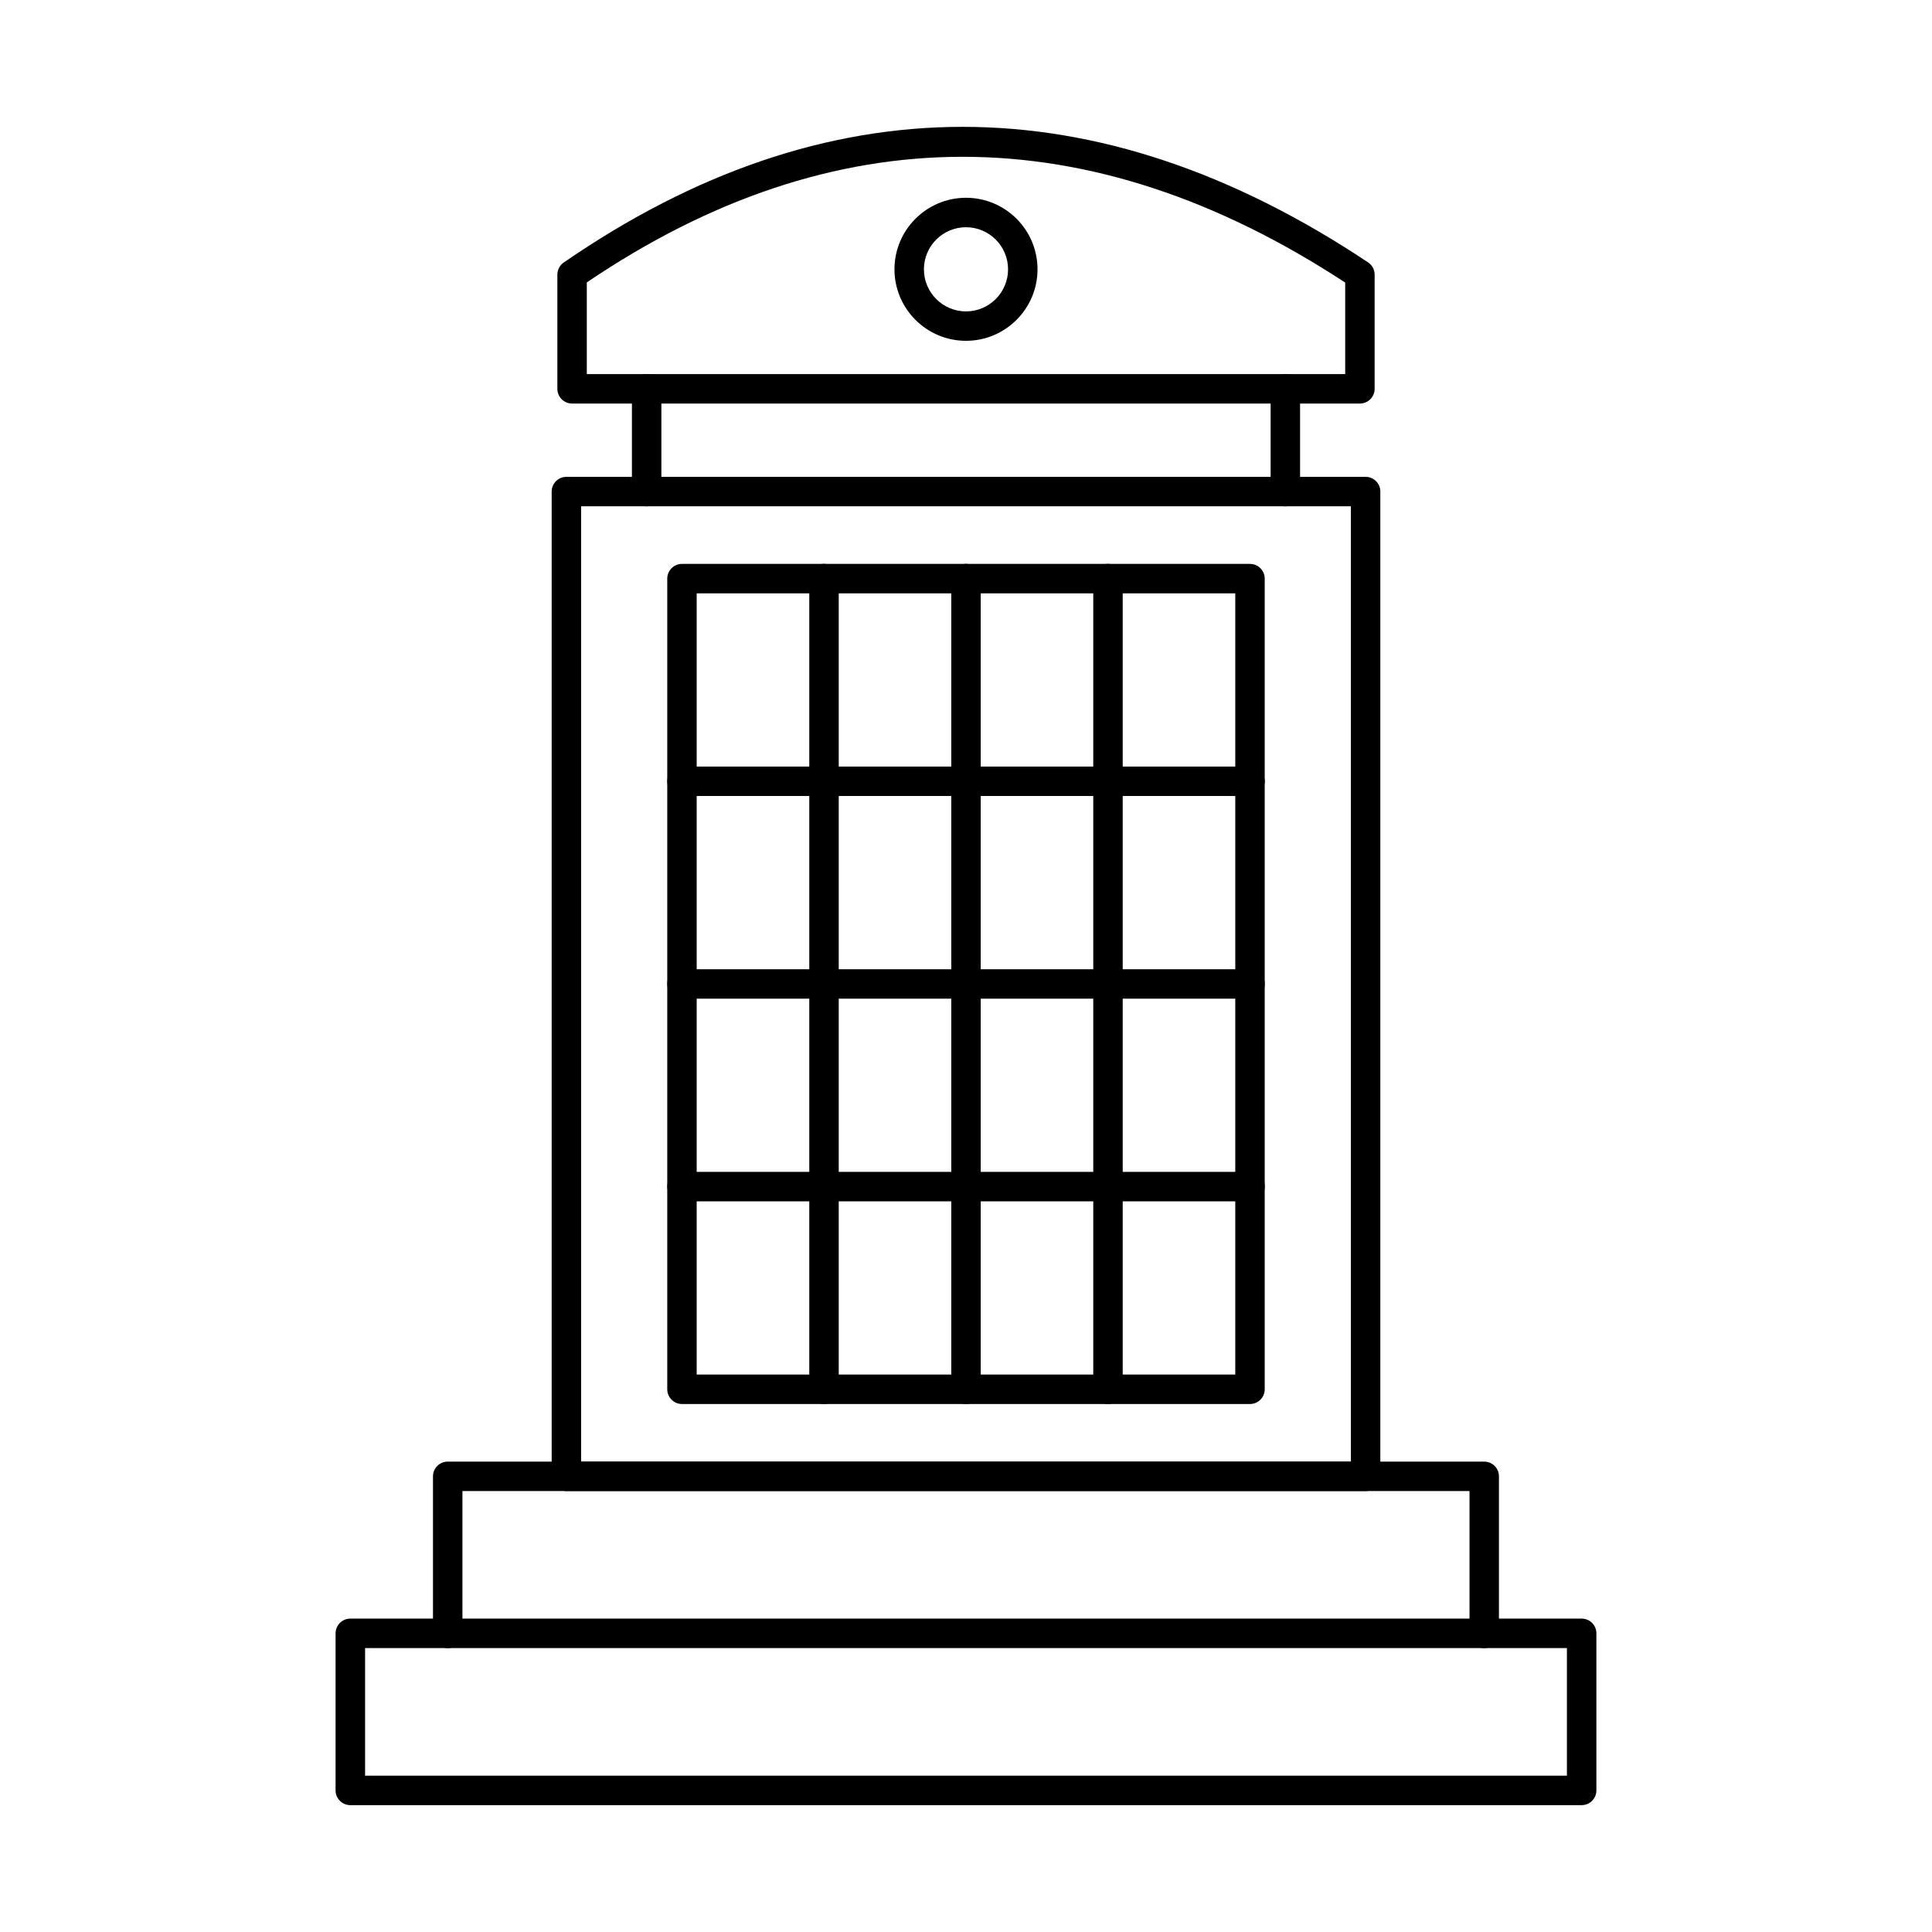
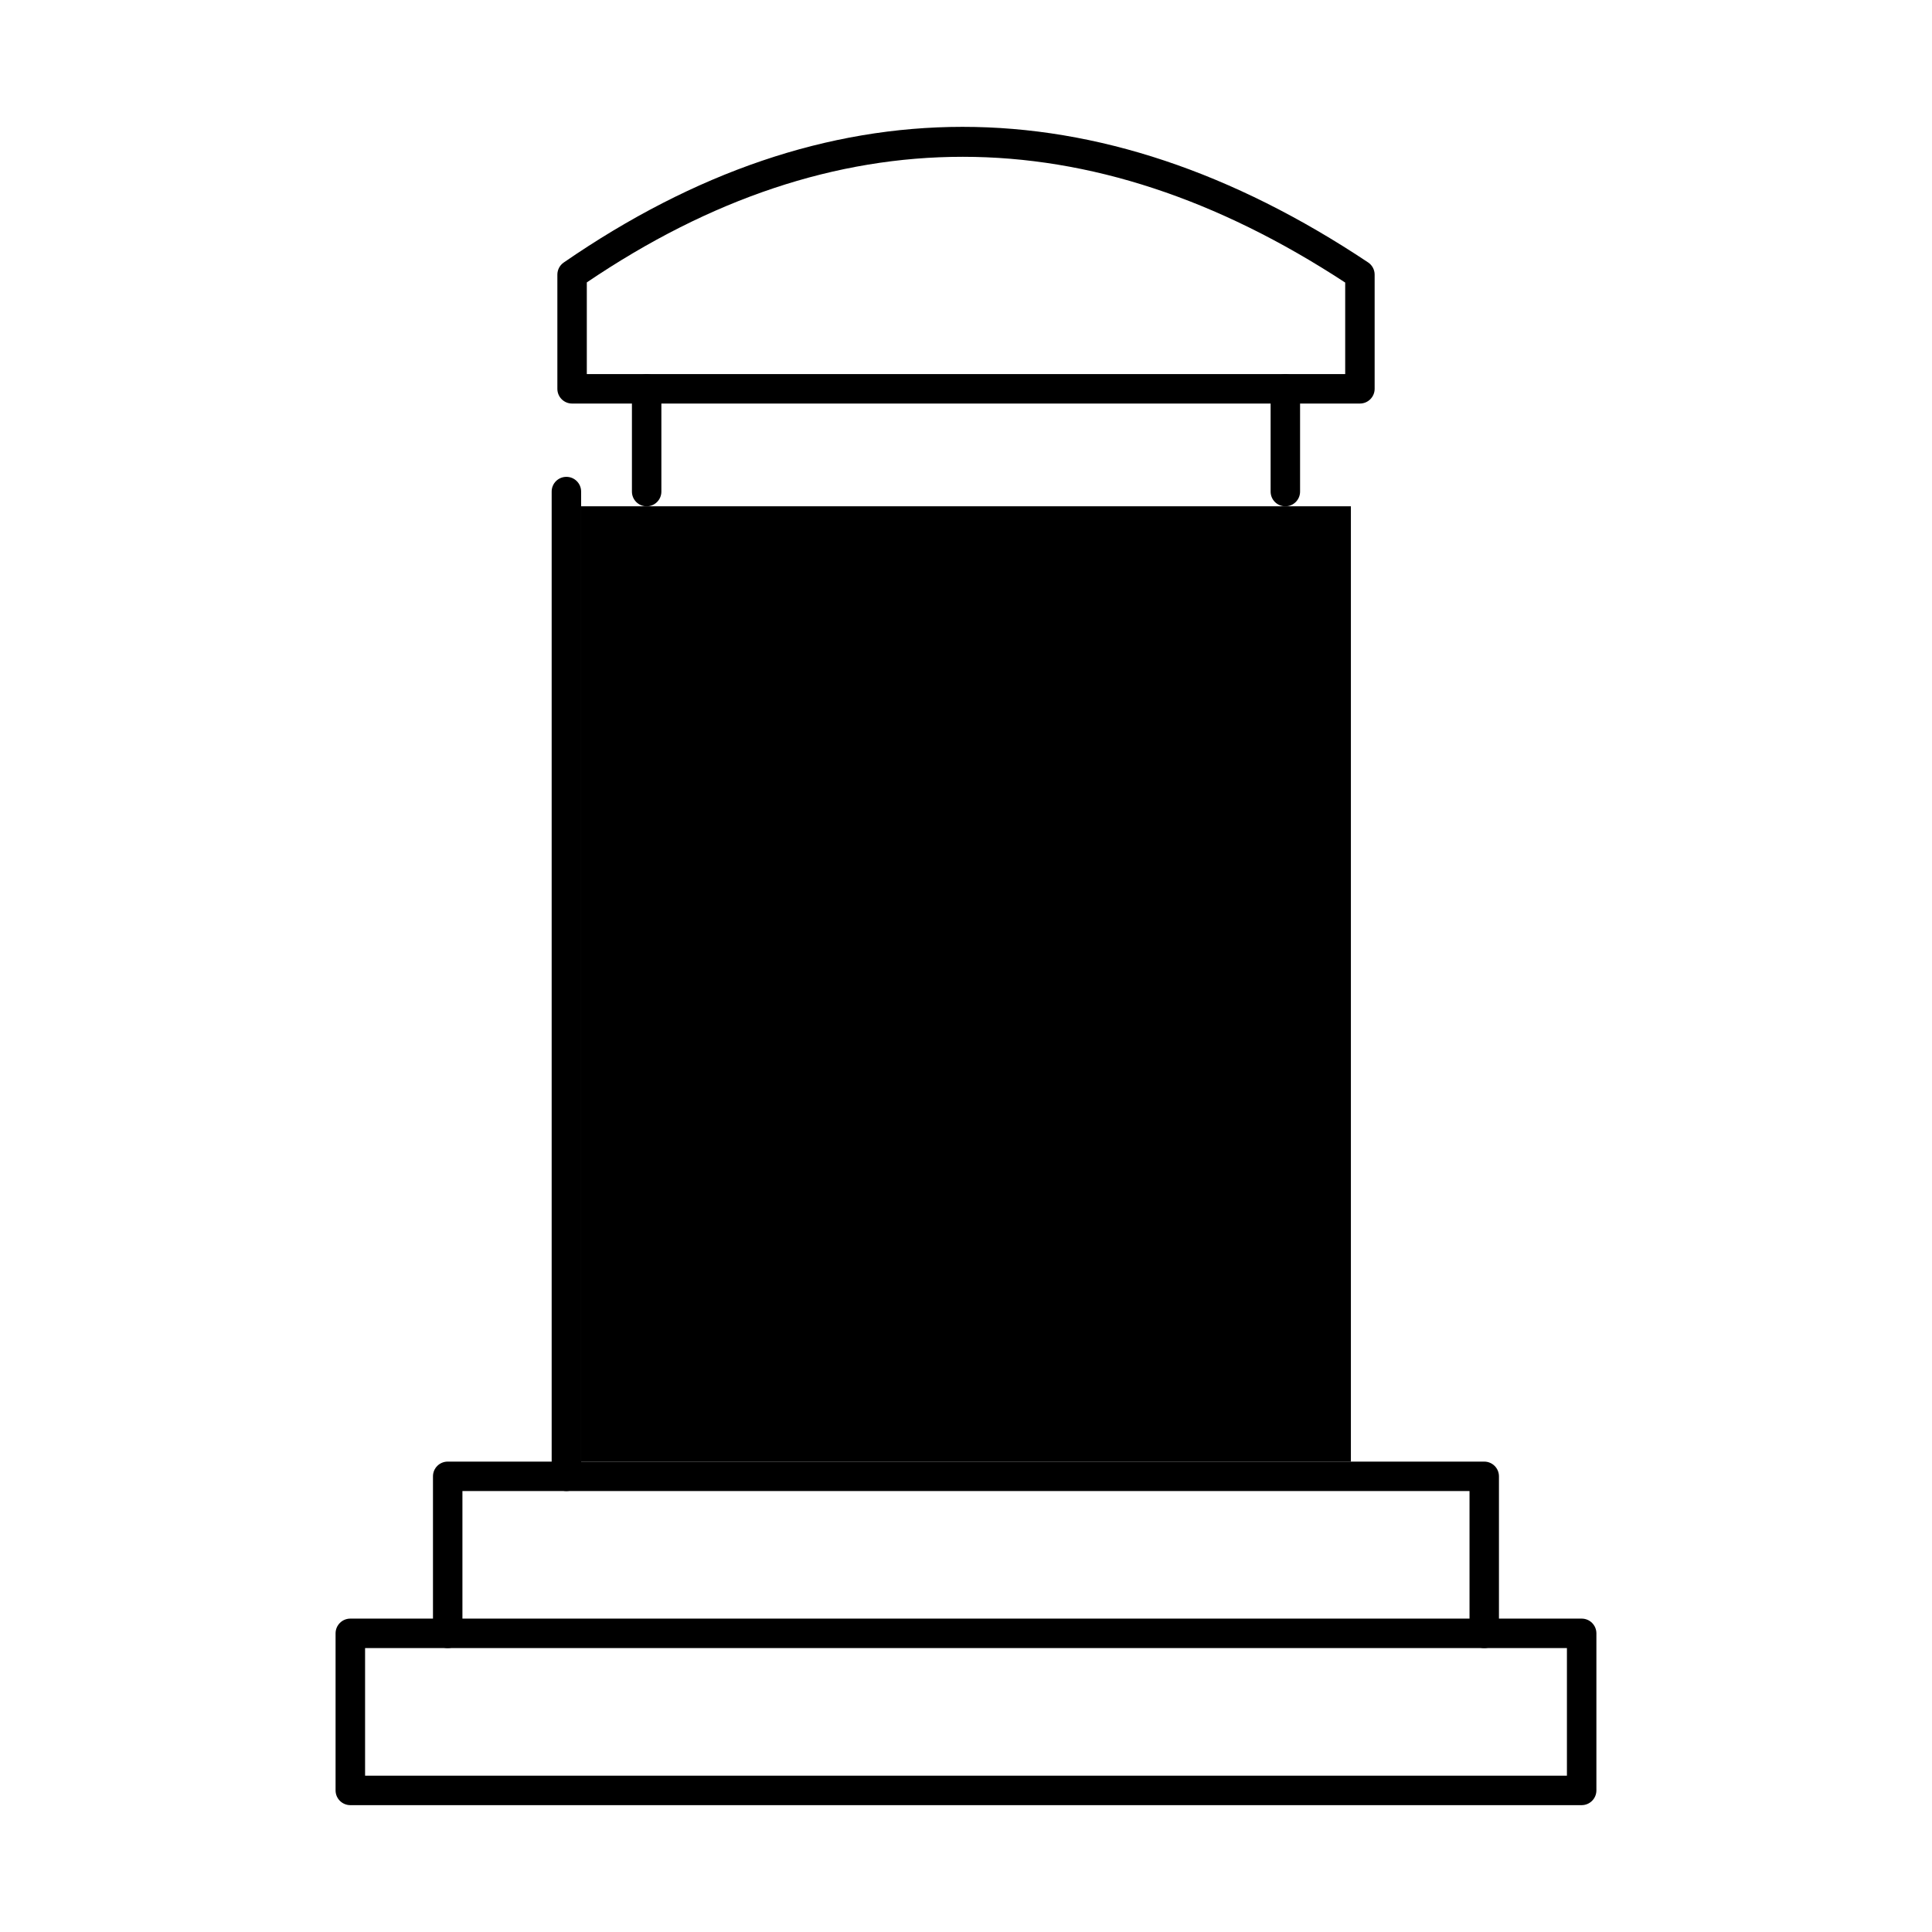
<svg xmlns="http://www.w3.org/2000/svg" fill="#000000" width="800px" height="800px" version="1.1" viewBox="144 144 512 512">
  <g fill-rule="evenodd">
-     <path d="m298 531.34h204v-253.17h-204zm207.9 7.805h-211.8c-2.152 0-3.902-1.746-3.902-3.902v-260.97c0-2.164 1.746-3.902 3.902-3.902h211.8c2.152 0 3.902 1.738 3.902 3.902v260.97c0 2.156-1.75 3.902-3.902 3.902z" />
+     <path d="m298 531.34h204v-253.17h-204zm207.9 7.805h-211.8c-2.152 0-3.902-1.746-3.902-3.902v-260.97c0-2.164 1.746-3.902 3.902-3.902c2.152 0 3.902 1.738 3.902 3.902v260.97c0 2.156-1.75 3.902-3.902 3.902z" />
    <path d="m315.37 278.18c-2.156 0-3.902-1.746-3.902-3.902v-27.234c0-2.156 1.746-3.902 3.902-3.902s3.902 1.746 3.902 3.902v27.234c0 2.156-1.746 3.902-3.902 3.902zm169.26 0c-2.156 0-3.902-1.746-3.902-3.902v-27.234c0-2.156 1.746-3.902 3.902-3.902s3.902 1.746 3.902 3.902v27.234c0 2.156-1.746 3.902-3.902 3.902z" />
    <path d="m299.51 243.14h200.98v-24.258c-67.832-44.426-135.43-44.438-200.98-0.039zm204.88 7.805h-208.78c-2.156 0-3.902-1.746-3.902-3.902v-30.262c0-1.281 0.629-2.481 1.688-3.211 69.523-47.922 141.24-47.941 213.16-0.031 1.086 0.723 1.738 1.941 1.738 3.242v30.262c0 2.152-1.746 3.902-3.902 3.902z" />
-     <path d="m328.63 508.27h142.73v-207.02h-142.73zm146.63 7.805h-150.53c-2.152 0-3.902-1.746-3.902-3.902v-214.83c0-2.156 1.746-3.902 3.902-3.902h150.53c2.156 0 3.902 1.746 3.902 3.902v214.83c0 2.156-1.746 3.902-3.902 3.902z" />
-     <path d="m362.37 516.07c-2.152 0-3.902-1.746-3.902-3.902v-214.83c0-2.156 1.746-3.902 3.902-3.902s3.902 1.746 3.902 3.902v214.83c0 2.156-1.746 3.902-3.902 3.902z" />
    <path d="m400 516.07c-2.156 0-3.902-1.746-3.902-3.902v-214.83c0-2.156 1.746-3.902 3.902-3.902s3.902 1.746 3.902 3.902v214.83c0 2.156-1.746 3.902-3.902 3.902z" />
-     <path d="m437.63 516.07c-2.156 0-3.902-1.746-3.902-3.902v-214.83c0-2.156 1.746-3.902 3.902-3.902 2.152 0 3.902 1.746 3.902 3.902v214.83c0 2.156-1.746 3.902-3.902 3.902z" />
-     <path d="m475.27 354.95h-150.53c-2.152 0-3.902-1.746-3.902-3.902 0-2.152 1.746-3.902 3.902-3.902h150.53c2.156 0 3.902 1.746 3.902 3.902s-1.746 3.902-3.902 3.902z" />
    <path d="m475.27 408.66h-150.53c-2.152 0-3.902-1.746-3.902-3.902 0-2.164 1.746-3.902 3.902-3.902h150.53c2.156 0 3.902 1.738 3.902 3.902 0 2.152-1.746 3.902-3.902 3.902z" />
    <path d="m475.27 462.37h-150.53c-2.152 0-3.902-1.746-3.902-3.902s1.746-3.902 3.902-3.902h150.53c2.156 0 3.902 1.746 3.902 3.902 0 2.152-1.746 3.902-3.902 3.902z" />
    <path d="m537.34 580.76c-2.156 0-3.902-1.746-3.902-3.902v-37.711h-266.89v37.711c0 2.156-1.746 3.902-3.902 3.902-2.152 0-3.902-1.746-3.902-3.902v-41.613c0-2.164 1.746-3.902 3.902-3.902h274.69c2.156 0 3.902 1.738 3.902 3.902v41.613c0 2.156-1.746 3.902-3.902 3.902z" />
    <path d="m240.75 614.57h318.5v-33.809h-318.5zm322.41 7.812h-326.32c-2.16 0-3.91-1.746-3.91-3.91v-41.613c0-2.164 1.75-3.91 3.906-3.91h326.32c2.16 0 3.906 1.746 3.906 3.91v41.613c0 2.164-1.75 3.91-3.906 3.91z" />
-     <path d="m400 204.22c-6.148 0-11.152 5-11.152 11.148 0 6.148 5.004 11.156 11.152 11.156s11.148-5.008 11.148-11.156c0-6.148-5.004-11.148-11.148-11.148zm0 30.098c-10.453 0-18.957-8.496-18.957-18.953 0-10.445 8.504-18.953 18.957-18.953s18.953 8.504 18.953 18.953c0 10.457-8.504 18.953-18.953 18.953z" />
  </g>
</svg>